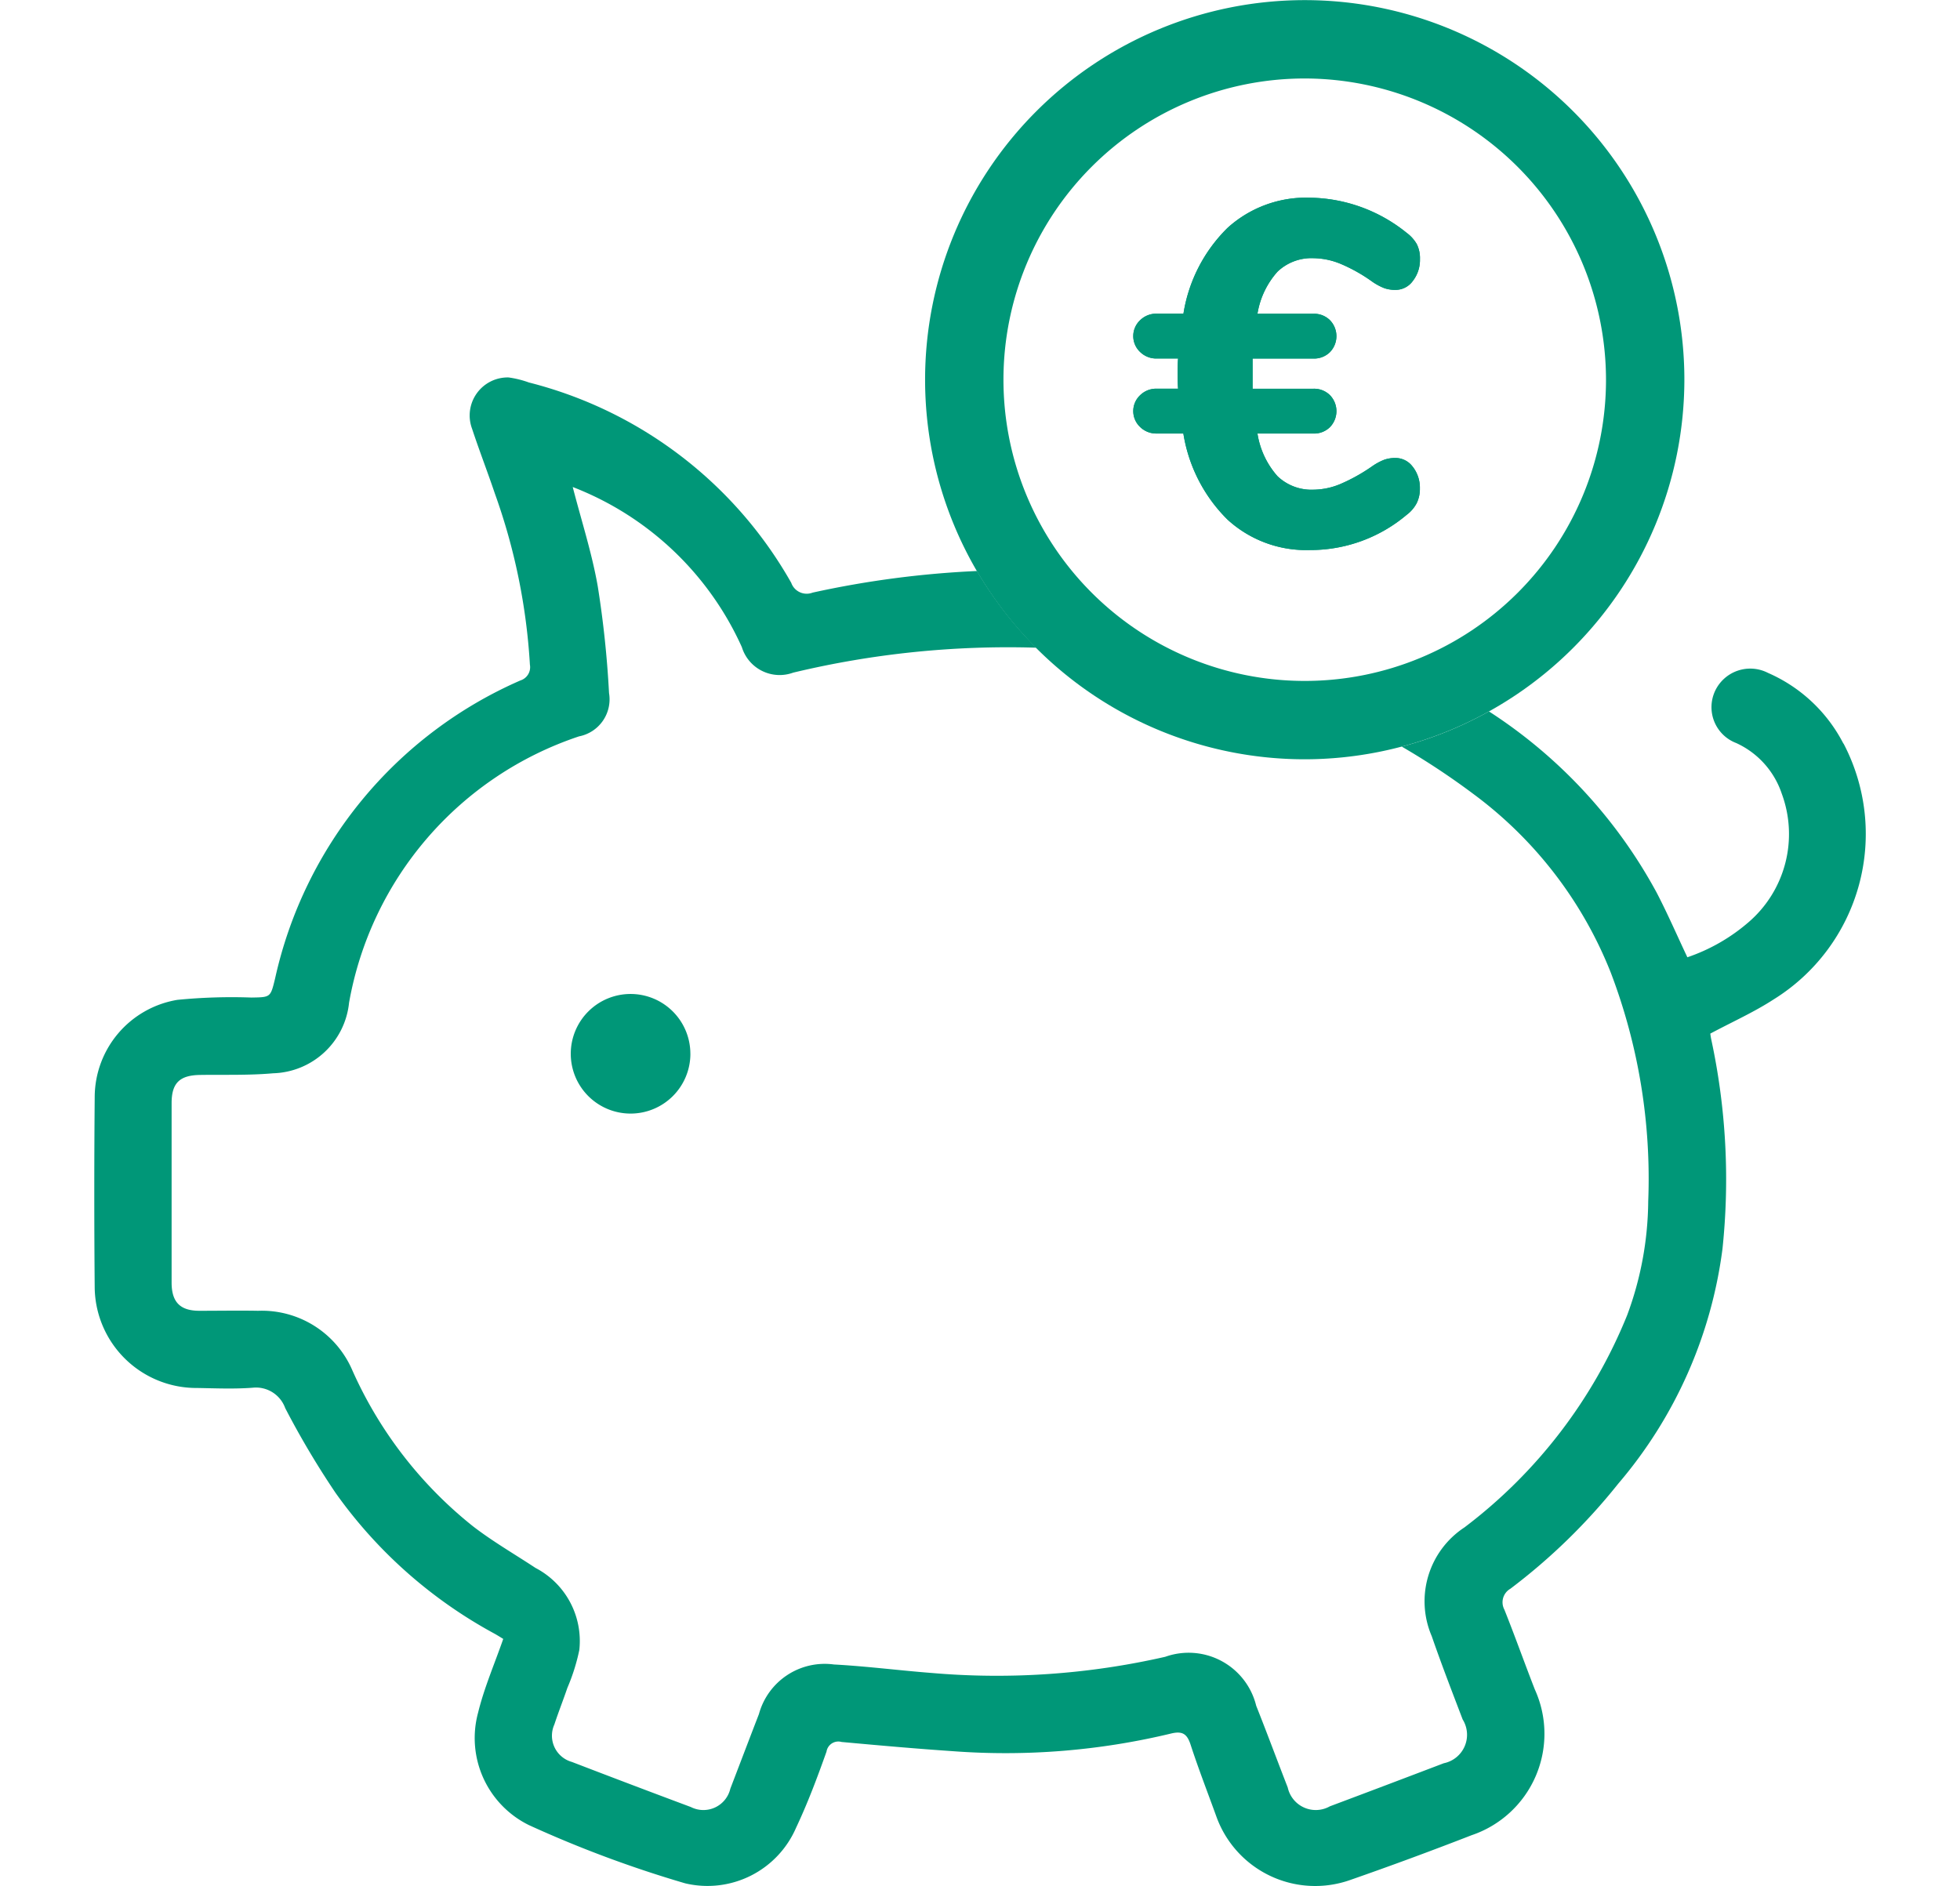
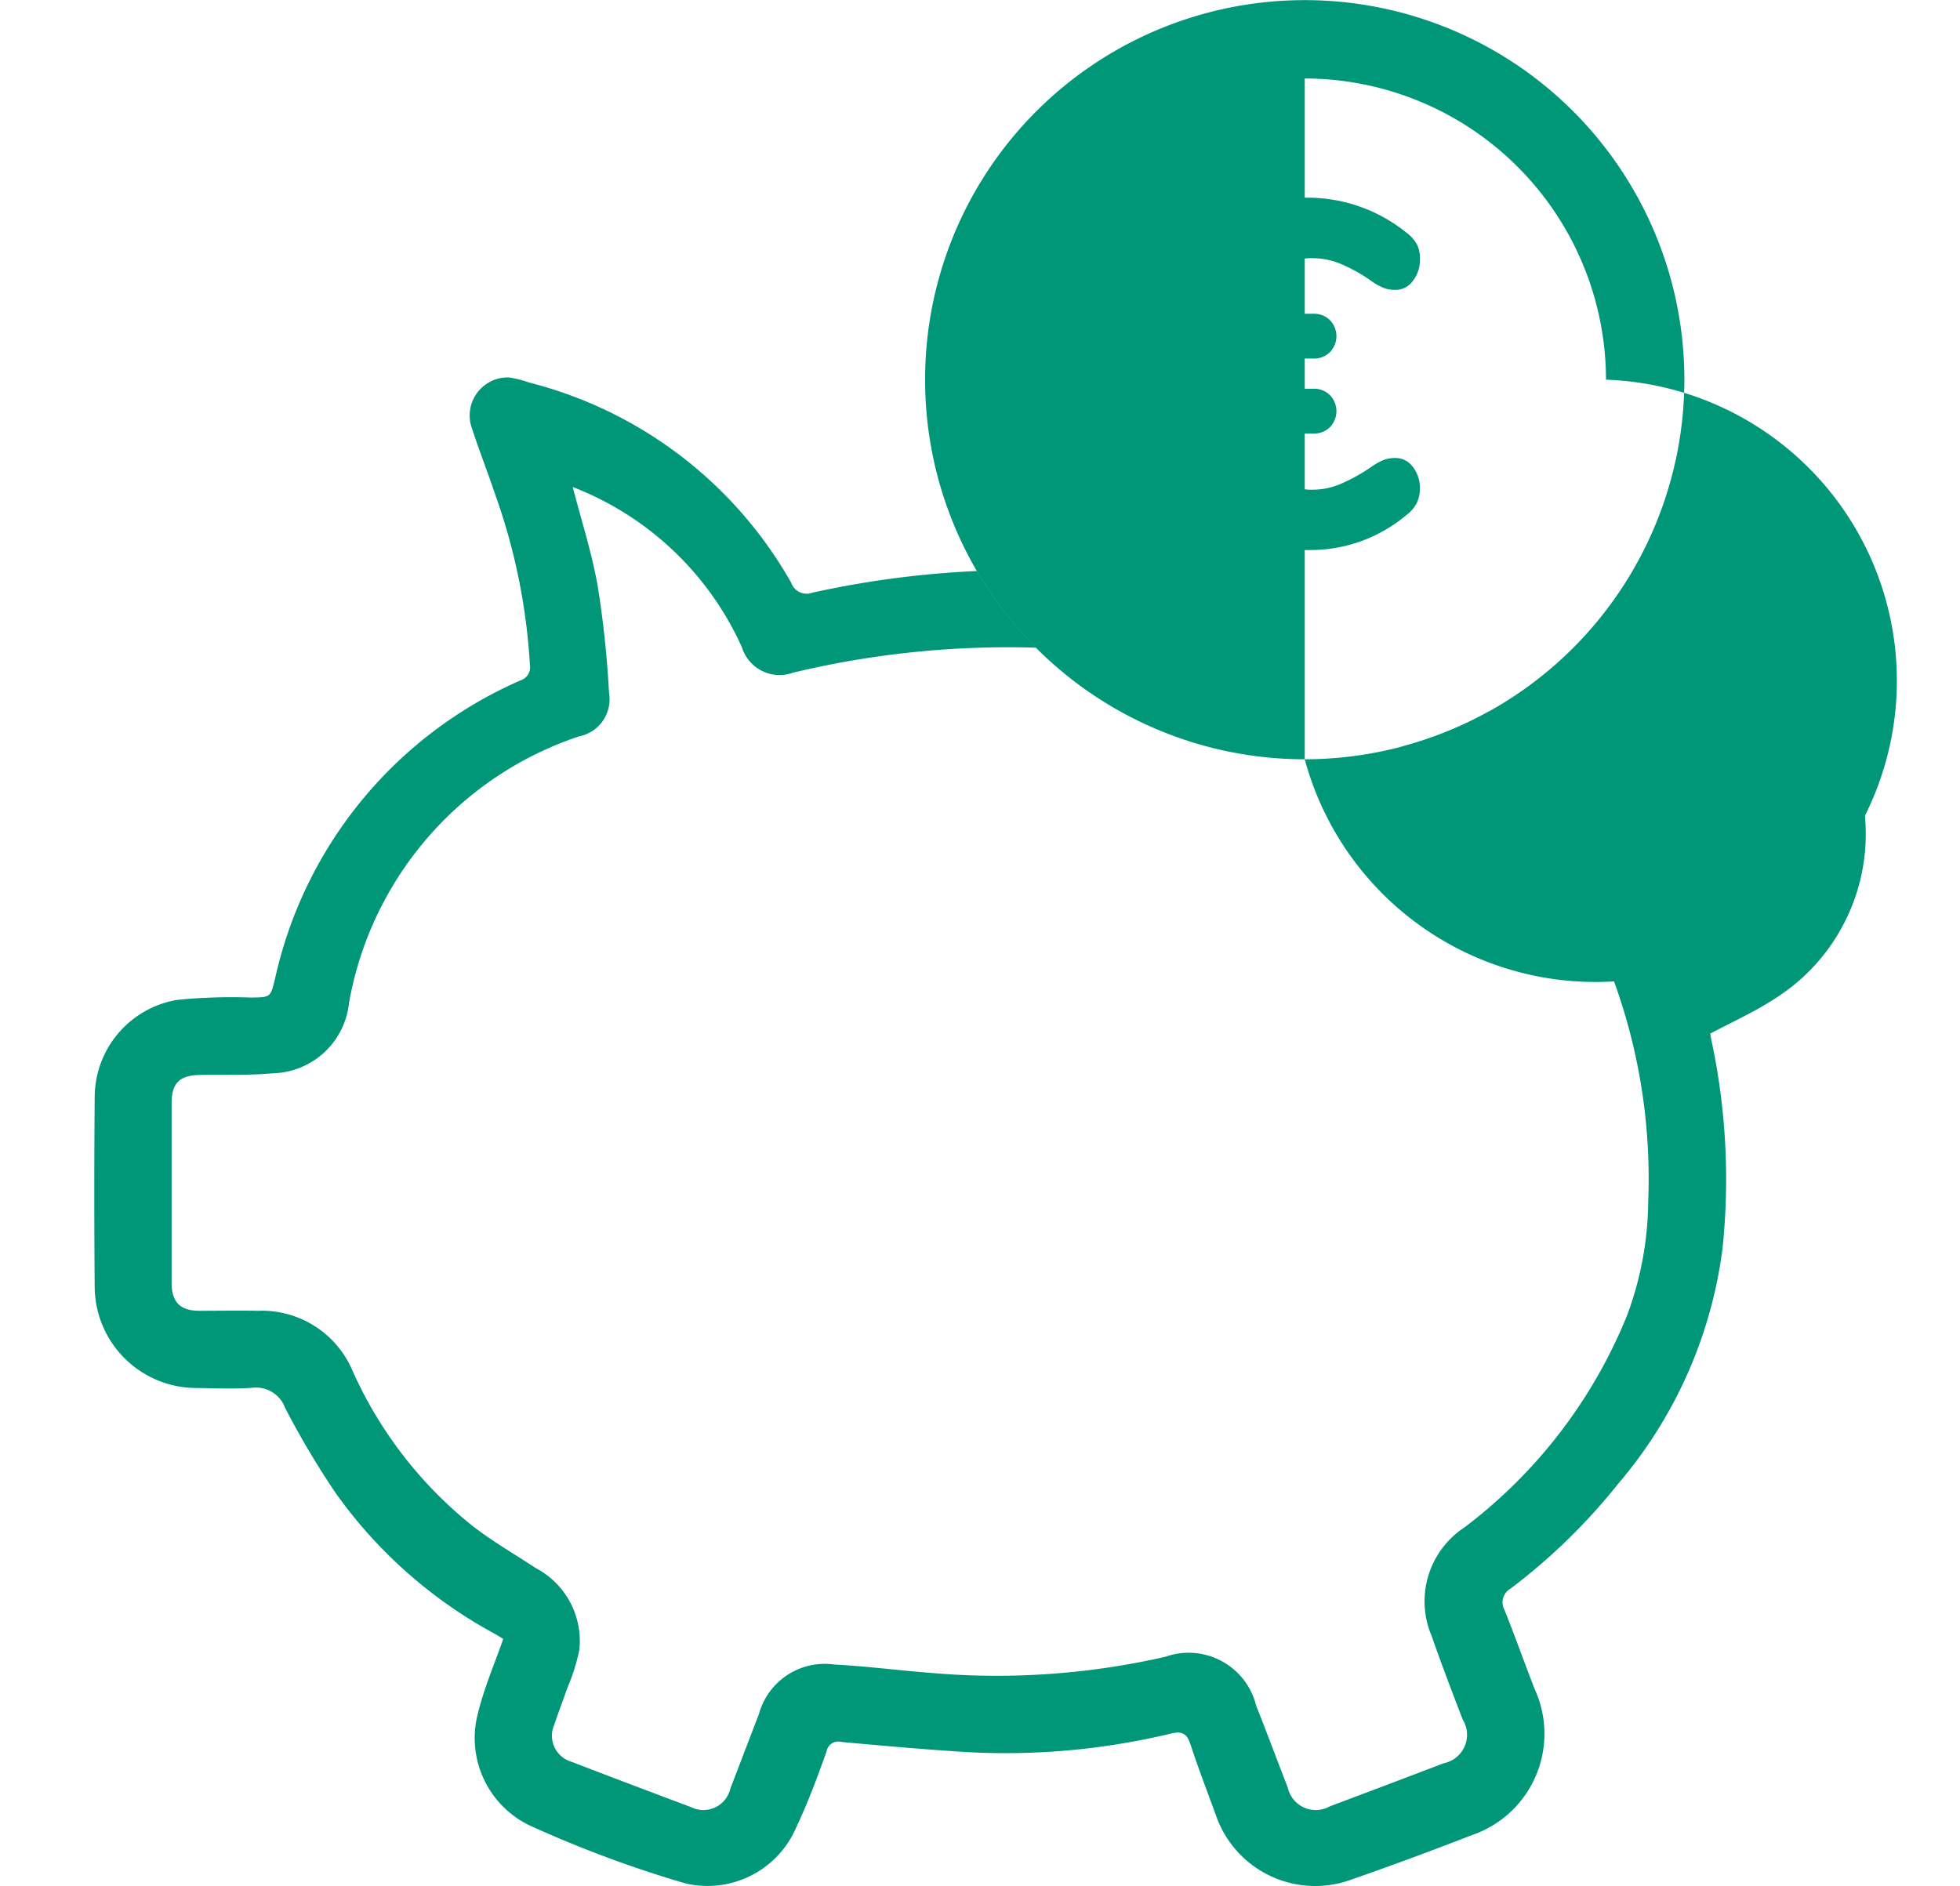
<svg xmlns="http://www.w3.org/2000/svg" width="85.211" height="82" viewBox="0 6.95 70.46 75.02">
  <defs>
    <clipPath id="clip-path">
      <rect id="Rectangle_1919" data-name="Rectangle 1919" width="85.211" height="82" fill="#009778" />
    </clipPath>
  </defs>
  <g id="Group_1612" data-name="Group 1612" clip-path="url(#clip-path)">
    <path id="Path_1560" data-name="Path 1560" d="M124.009,51.164a1.359,1.359,0,0,1,.281.863,1.278,1.278,0,0,1-.126.581,1.392,1.392,0,0,1-.4.466,5.932,5.932,0,0,1-3.858,1.4,4.625,4.625,0,0,1-3.268-1.212,6.177,6.177,0,0,1-1.755-3.423H113.82a.912.912,0,0,1-.659-.262.867.867,0,0,1,0-1.26.914.914,0,0,1,.659-.262h.853q-.019-.194-.019-.6t.019-.6h-.853a.914.914,0,0,1-.659-.262.867.867,0,0,1,0-1.26.914.914,0,0,1,.659-.262h1.066a6.123,6.123,0,0,1,1.755-3.413,4.645,4.645,0,0,1,3.268-1.2,6.245,6.245,0,0,1,3.858,1.4,1.477,1.477,0,0,1,.4.446,1.254,1.254,0,0,1,.126.6,1.357,1.357,0,0,1-.281.862.846.846,0,0,1-.689.359,1.343,1.343,0,0,1-.446-.068,2.321,2.321,0,0,1-.485-.262,6.416,6.416,0,0,0-1.26-.708,2.9,2.9,0,0,0-1.067-.223,1.958,1.958,0,0,0-1.435.533,3.3,3.3,0,0,0-.8,1.677h2.23a.9.9,0,0,1,.649.252.913.913,0,0,1,0,1.279.9.9,0,0,1-.649.252h-2.424v1.2h2.424a.9.9,0,0,1,.649.252.913.913,0,0,1,0,1.28.9.9,0,0,1-.649.251h-2.23a3.32,3.32,0,0,0,.8,1.7,1.957,1.957,0,0,0,1.435.533,2.825,2.825,0,0,0,1.057-.223,7.1,7.1,0,0,0,1.27-.708,2.321,2.321,0,0,1,.485-.262,1.343,1.343,0,0,1,.446-.068.848.848,0,0,1,.689.359" transform="translate(-71.564 -25.643)" fill="#009778" />
    <path id="Path_1561" data-name="Path 1561" d="M69.571,74.566a6.123,6.123,0,0,0-3-2.813,1.544,1.544,0,0,0-2.1.711,1.526,1.526,0,0,0,.838,2.08,3.4,3.4,0,0,1,1.808,2.007,4.627,4.627,0,0,1-1.335,5.134,7.306,7.306,0,0,1-2.417,1.381c-.415-.878-.789-1.741-1.222-2.573a19.778,19.778,0,0,0-6.669-7.207,15,15,0,0,1-3.468,1.4,29.3,29.3,0,0,1,2.852,1.887,16.292,16.292,0,0,1,5.465,7.114,23.031,23.031,0,0,1,1.485,9.085,13.277,13.277,0,0,1-.838,4.533,19.966,19.966,0,0,1-6.471,8.441,3.516,3.516,0,0,0-1.3,4.331c.384,1.112.809,2.209,1.228,3.308a1.155,1.155,0,0,1-.751,1.743q-2.263.863-4.531,1.714a1.141,1.141,0,0,1-1.675-.749c-.422-1.082-.824-2.172-1.254-3.251a2.767,2.767,0,0,0-3.616-1.949,30.086,30.086,0,0,1-9.278.645c-1.3-.1-2.6-.269-3.905-.339a2.712,2.712,0,0,0-2.98,1.974c-.382.987-.757,1.977-1.137,2.966a1.1,1.1,0,0,1-1.57.731q-2.372-.886-4.735-1.795a1.083,1.083,0,0,1-.694-1.49c.161-.489.351-.968.517-1.455a7.863,7.863,0,0,0,.475-1.507,3.278,3.278,0,0,0-1.743-3.265c-.833-.55-1.7-1.049-2.491-1.66a16.512,16.512,0,0,1-4.788-6.188,3.918,3.918,0,0,0-3.753-2.381c-.778-.014-1.557,0-2.336,0-.762,0-1.1-.342-1.105-1.106q0-3.579,0-7.157c0-.8.323-1.107,1.132-1.119.969-.014,1.942.02,2.905-.066a3.127,3.127,0,0,0,3.021-2.809,13.683,13.683,0,0,1,9.148-10.594,1.5,1.5,0,0,0,1.192-1.723,40.394,40.394,0,0,0-.449-4.249c-.23-1.312-.645-2.592-.995-3.948.133.054.239.094.344.14a12.2,12.2,0,0,1,6.383,6.231A1.572,1.572,0,0,0,27.8,71.743a36.65,36.65,0,0,1,9.666-.992A15.194,15.194,0,0,1,35.111,67.7a38.373,38.373,0,0,0-6.54.86.651.651,0,0,1-.849-.391A16.7,16.7,0,0,0,17.287,60.2a3.942,3.942,0,0,0-.808-.2,1.513,1.513,0,0,0-1.451,2.042c.285.865.616,1.716.907,2.579a24.3,24.3,0,0,1,1.393,6.807.553.553,0,0,1-.379.626,16.923,16.923,0,0,0-9.755,11.85c-.184.759-.176.752-.944.764a22,22,0,0,0-2.944.092,3.931,3.931,0,0,0-3.288,3.87q-.033,3.8,0,7.6a4.047,4.047,0,0,0,4.077,3.97c.735.013,1.472.045,2.2-.01a1.236,1.236,0,0,1,1.3.81,34.088,34.088,0,0,0,2,3.369,18.629,18.629,0,0,0,6.317,5.6c.126.07.248.148.355.213-.345.994-.758,1.943-1,2.934a3.858,3.858,0,0,0,2.022,4.473,46.072,46.072,0,0,0,6.214,2.316,3.839,3.839,0,0,0,4.412-2.212c.463-.981.845-2,1.21-3.027a.476.476,0,0,1,.6-.384c1.476.135,2.954.267,4.433.367a28.139,28.139,0,0,0,8.659-.7c.456-.112.647,0,.79.443.309.95.672,1.883,1.013,2.824a4.177,4.177,0,0,0,5.33,2.558q2.432-.848,4.833-1.783a4.258,4.258,0,0,0,2.514-5.8c-.411-1.055-.79-2.122-1.21-3.173a.621.621,0,0,1,.239-.832,23.82,23.82,0,0,0,4.286-4.175,17.909,17.909,0,0,0,4.15-9.348,26.439,26.439,0,0,0-.45-8.343c-.018-.086-.028-.172-.035-.217.879-.47,1.741-.854,2.523-1.363a7.747,7.747,0,0,0,2.774-10.182" transform="translate(0 -38.035)" fill="#009778" />
-     <path id="Path_1562" data-name="Path 1562" d="M124.009,51.164a1.359,1.359,0,0,1,.281.863,1.278,1.278,0,0,1-.126.581,1.392,1.392,0,0,1-.4.466,5.932,5.932,0,0,1-3.858,1.4,4.625,4.625,0,0,1-3.268-1.212,6.177,6.177,0,0,1-1.755-3.423H113.82a.912.912,0,0,1-.659-.262.867.867,0,0,1,0-1.26.914.914,0,0,1,.659-.262h.853q-.019-.194-.019-.6t.019-.6h-.853a.914.914,0,0,1-.659-.262.867.867,0,0,1,0-1.26.914.914,0,0,1,.659-.262h1.066a6.123,6.123,0,0,1,1.755-3.413,4.645,4.645,0,0,1,3.268-1.2,6.245,6.245,0,0,1,3.858,1.4,1.477,1.477,0,0,1,.4.446,1.254,1.254,0,0,1,.126.6,1.357,1.357,0,0,1-.281.862.846.846,0,0,1-.689.359,1.343,1.343,0,0,1-.446-.068,2.321,2.321,0,0,1-.485-.262,6.416,6.416,0,0,0-1.26-.708,2.9,2.9,0,0,0-1.067-.223,1.958,1.958,0,0,0-1.435.533,3.3,3.3,0,0,0-.8,1.677h2.23a.9.9,0,0,1,.649.252.913.913,0,0,1,0,1.279.9.9,0,0,1-.649.252h-2.424v1.2h2.424a.9.9,0,0,1,.649.252.913.913,0,0,1,0,1.28.9.9,0,0,1-.649.251h-2.23a3.32,3.32,0,0,0,.8,1.7,1.957,1.957,0,0,0,1.435.533,2.825,2.825,0,0,0,1.057-.223,7.1,7.1,0,0,0,1.27-.708,2.321,2.321,0,0,1,.485-.262,1.343,1.343,0,0,1,.446-.068.848.848,0,0,1,.689.359" transform="translate(-71.564 -25.643)" fill="#009778" />
-     <path id="Path_1563" data-name="Path 1563" d="M105.372,49.2a15.1,15.1,0,1,1,15.1-15.1,15.117,15.117,0,0,1-15.1,15.1m0-27.083A11.983,11.983,0,1,0,117.355,34.1a12,12,0,0,0-11.983-11.983" transform="translate(-57.226 -12.045)" fill="#009778" />
-     <path id="Path_1564" data-name="Path 1564" d="M56.531,129.379A2.379,2.379,0,1,1,54.151,127a2.379,2.379,0,0,1,2.379,2.379" transform="translate(-32.82 -80.509)" fill="#009778" />
+     <path id="Path_1563" data-name="Path 1563" d="M105.372,49.2a15.1,15.1,0,1,1,15.1-15.1,15.117,15.117,0,0,1-15.1,15.1A11.983,11.983,0,1,0,117.355,34.1a12,12,0,0,0-11.983-11.983" transform="translate(-57.226 -12.045)" fill="#009778" />
  </g>
</svg>